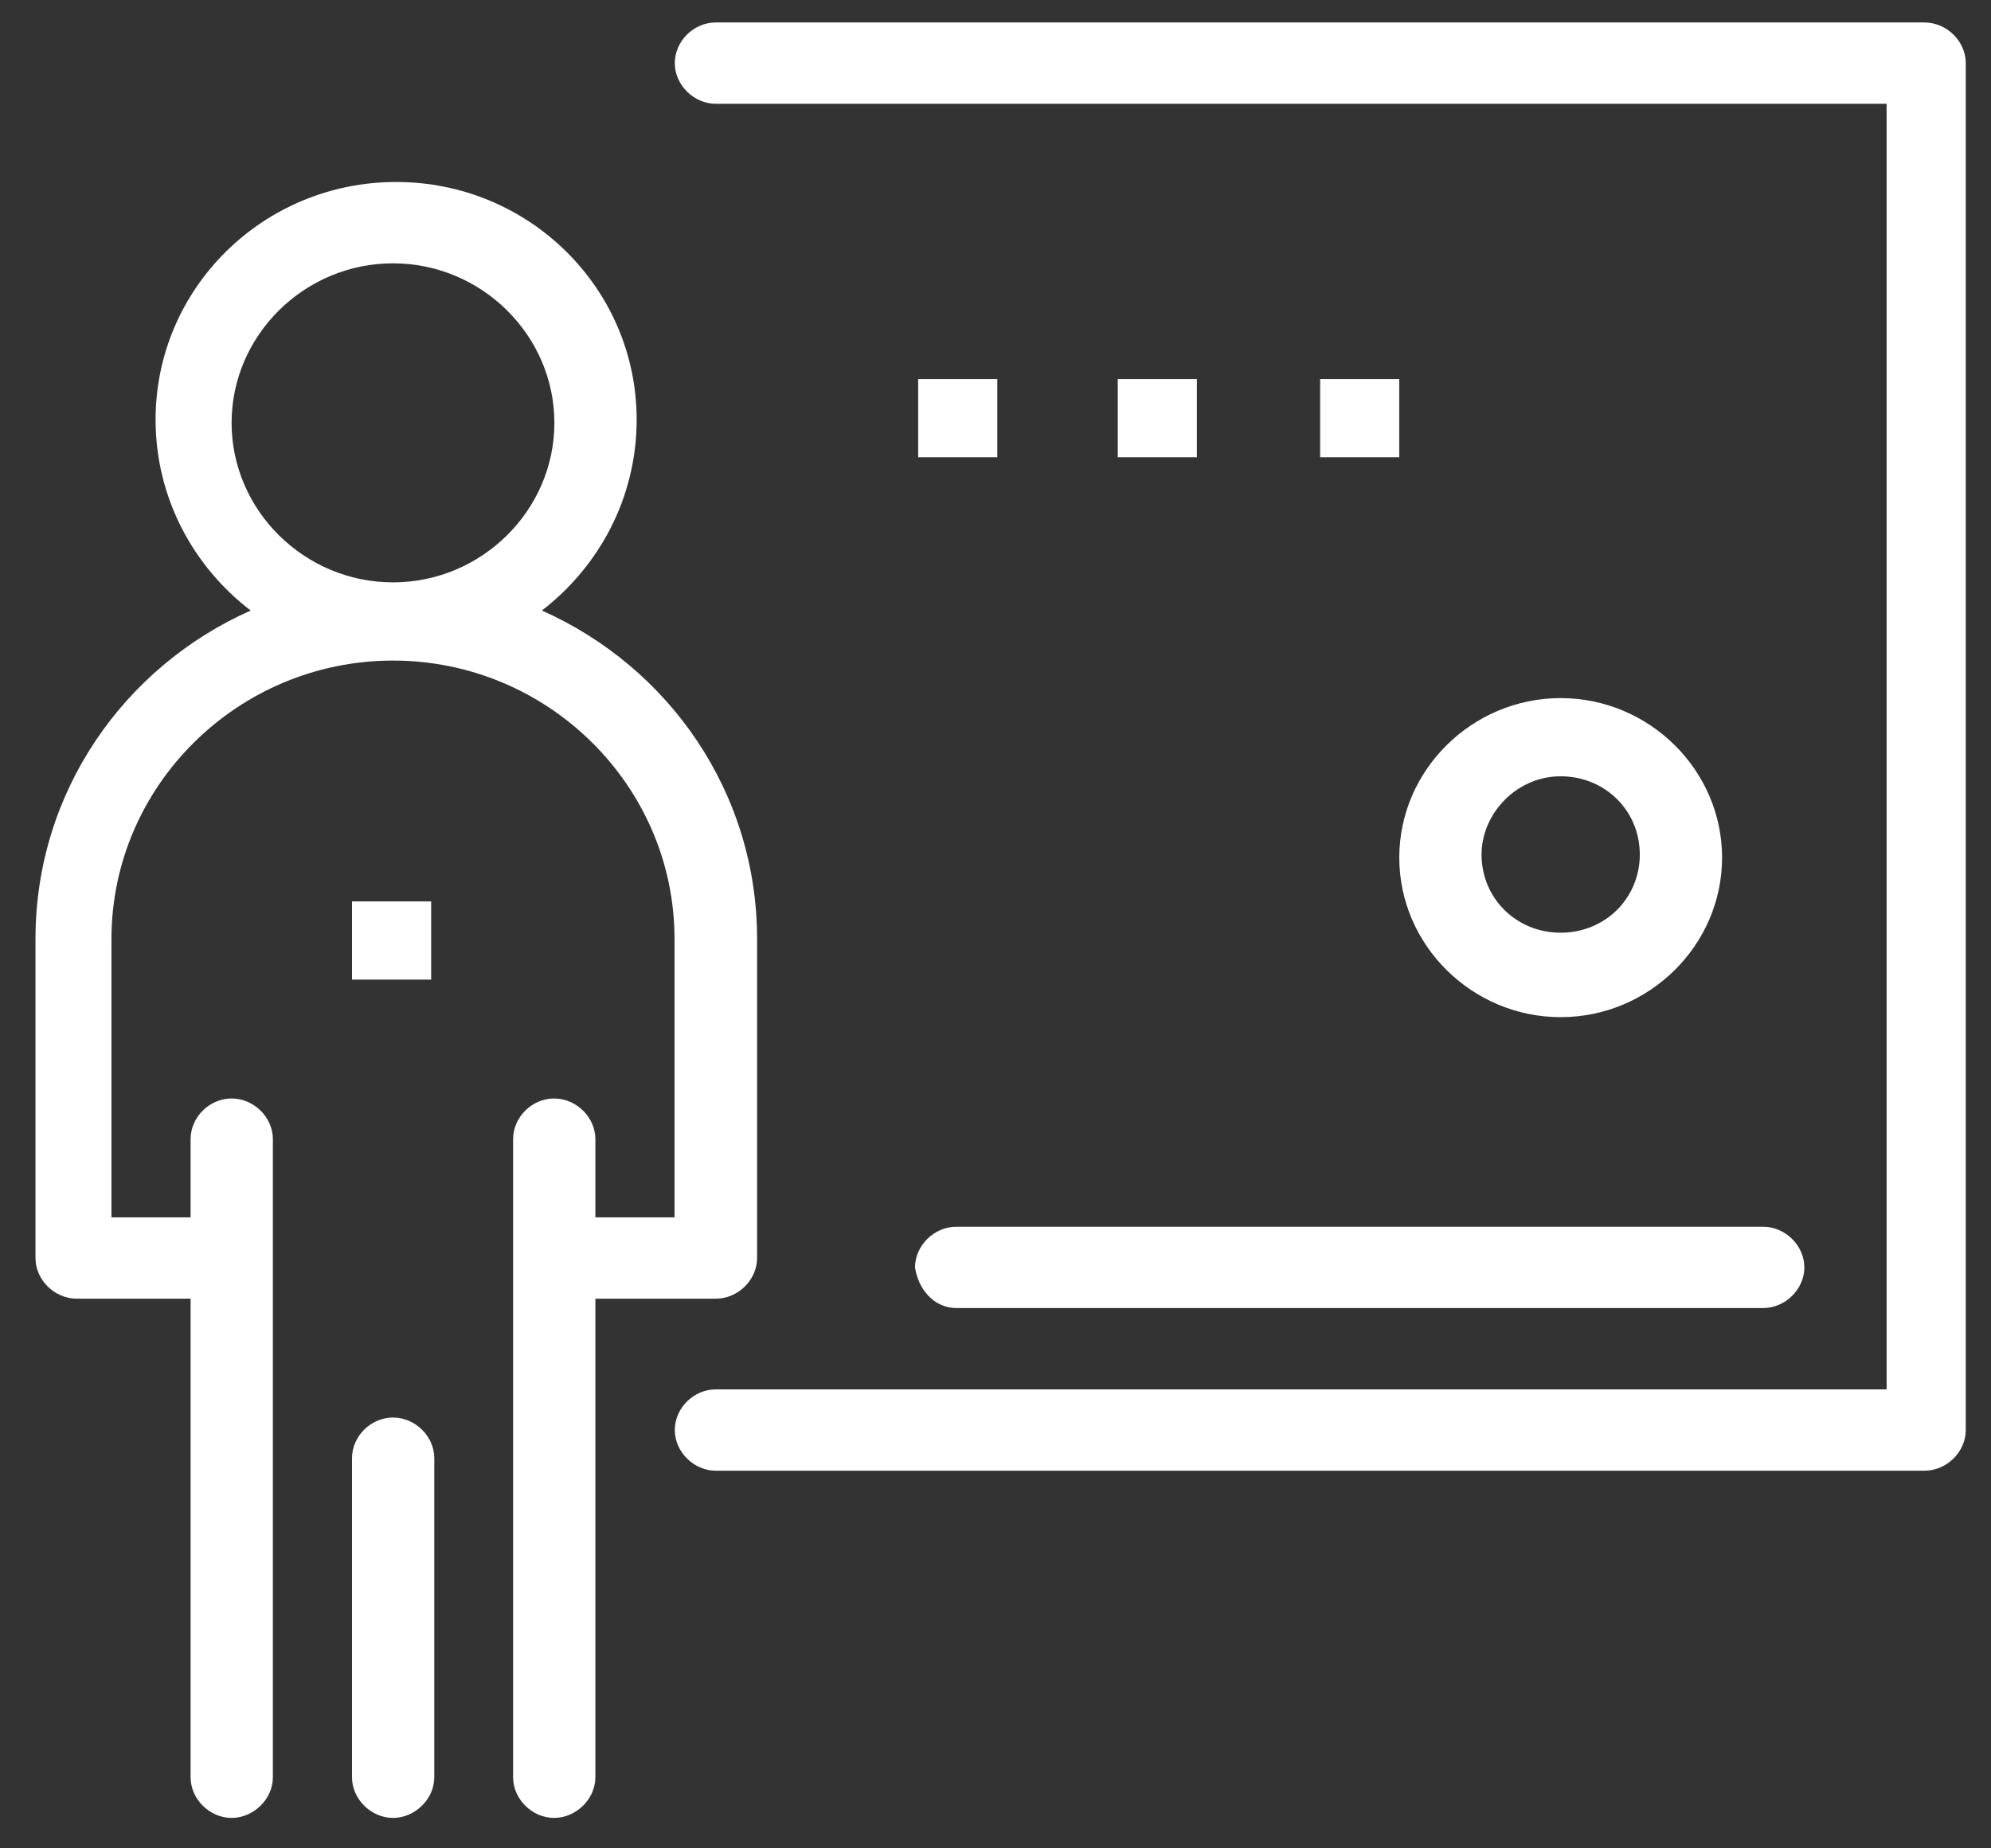
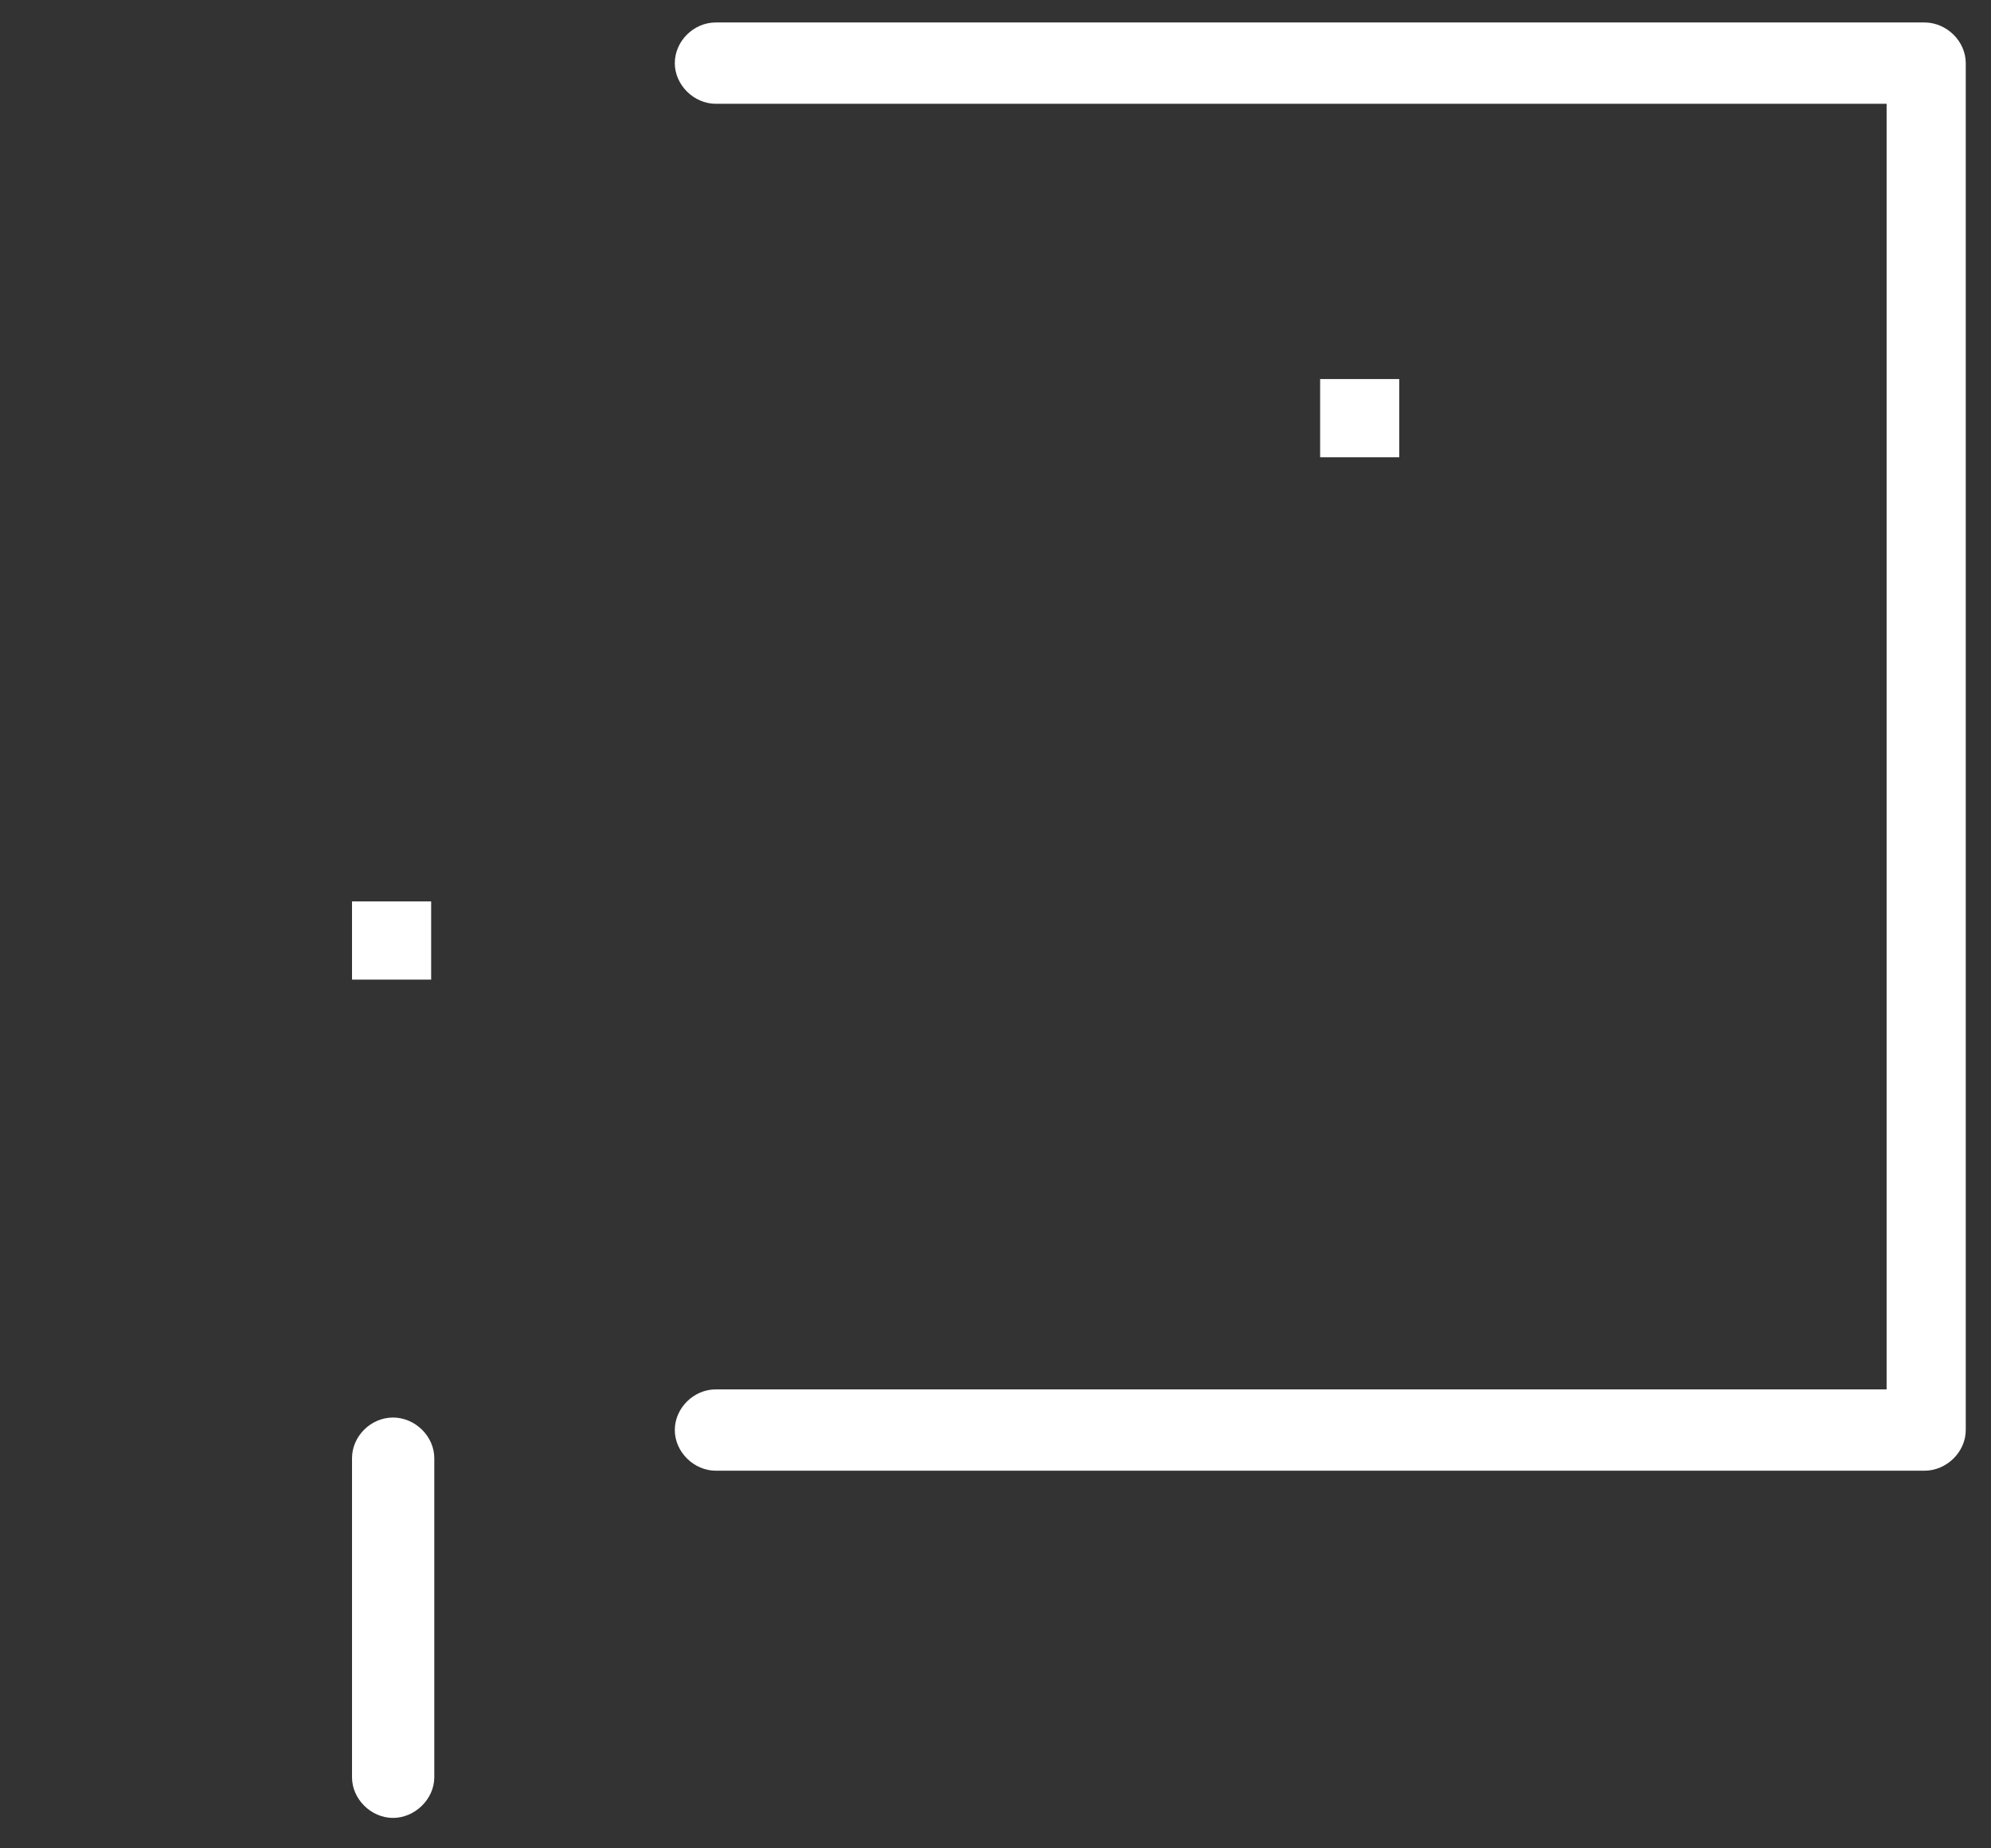
<svg xmlns="http://www.w3.org/2000/svg" width="56" height="52" viewBox="0 0 56 52" fill="none">
  <rect x="0" y="0" width="56" height="52" fill="#333333" stroke="none" />
  <path d="M54.128 0.632H20.133C19.508 0.632 18.98 1.16 18.98 1.776C18.98 2.392 19.517 2.92 20.133 2.92H53.064V39.088H20.133C19.508 39.088 18.98 39.616 18.98 40.232C18.98 40.848 19.517 41.376 20.133 41.376H54.128C54.753 41.376 55.29 40.848 55.29 40.232V1.776C55.29 1.16 54.753 0.632 54.128 0.632Z" fill="white" />
-   <path d="M20.133 36.536C20.758 36.536 21.294 36.008 21.294 35.392V26.416C21.294 22.28 18.805 18.76 15.241 17.176C16.843 15.944 17.907 14.008 17.907 11.808C17.907 8.112 14.881 5.12 11.142 5.12C7.402 5.12 4.376 8.112 4.376 11.808C4.376 14.008 5.441 15.944 7.051 17.176C3.487 18.76 0.998 22.28 0.998 26.416V35.392C0.998 36.008 1.534 36.536 2.159 36.536H5.361V50C5.361 50.616 5.898 51.144 6.514 51.144C7.13 51.144 7.675 50.616 7.675 50V32.048C7.675 31.432 7.139 30.904 6.514 30.904C5.889 30.904 5.361 31.432 5.361 32.048V34.248H3.135V26.416C3.135 22.104 6.699 18.584 11.054 18.584C15.409 18.584 18.972 22.104 18.972 26.416V34.248H16.746V32.048C16.746 31.432 16.209 30.904 15.585 30.904C14.96 30.904 14.432 31.432 14.432 32.048V50C14.432 50.616 14.969 51.144 15.585 51.144C16.2 51.144 16.746 50.616 16.746 50V36.536H20.124H20.133ZM6.514 11.896C6.514 9.432 8.564 7.408 11.054 7.408C13.543 7.408 15.593 9.432 15.593 11.896C15.593 14.36 13.543 16.384 11.054 16.384C8.564 16.384 6.514 14.36 6.514 11.896Z" fill="white" />
  <path d="M11.054 39.88C10.429 39.88 9.901 40.408 9.901 41.024V50C9.901 50.616 10.438 51.144 11.054 51.144C11.669 51.144 12.215 50.616 12.215 50V41.024C12.215 40.408 11.678 39.88 11.054 39.88Z" fill="white" />
-   <path d="M26.899 36.8H49.589C50.213 36.8 50.75 36.272 50.75 35.656C50.75 35.04 50.213 34.512 49.589 34.512H26.899C26.274 34.512 25.737 35.04 25.737 35.656C25.825 36.272 26.274 36.8 26.899 36.8Z" fill="white" />
-   <path d="M43.896 28.616C46.386 28.616 48.436 26.592 48.436 24.128C48.436 21.664 46.386 19.64 43.896 19.64C41.407 19.64 39.357 21.664 39.357 24.128C39.357 26.592 41.407 28.616 43.896 28.616ZM43.896 21.84C45.146 21.84 46.122 22.808 46.122 24.04C46.122 25.272 45.146 26.24 43.896 26.24C42.647 26.24 41.671 25.272 41.671 24.04C41.671 22.896 42.647 21.84 43.896 21.84Z" fill="white" />
-   <path d="M28.051 10.664H25.825V12.864H28.051V10.664Z" fill="white" />
-   <path d="M33.664 10.664H31.439V12.864H33.664V10.664Z" fill="white" />
  <path d="M12.127 25.36H9.901V27.56H12.127V25.36Z" fill="white" />
  <path d="M39.356 10.664H37.131V12.864H39.356V10.664Z" fill="white" />
</svg>